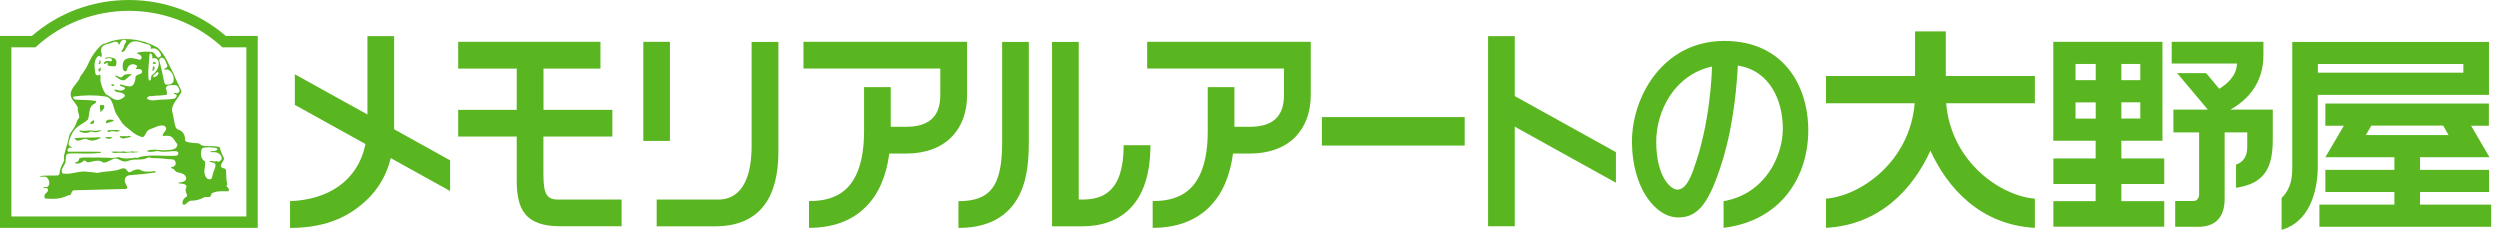
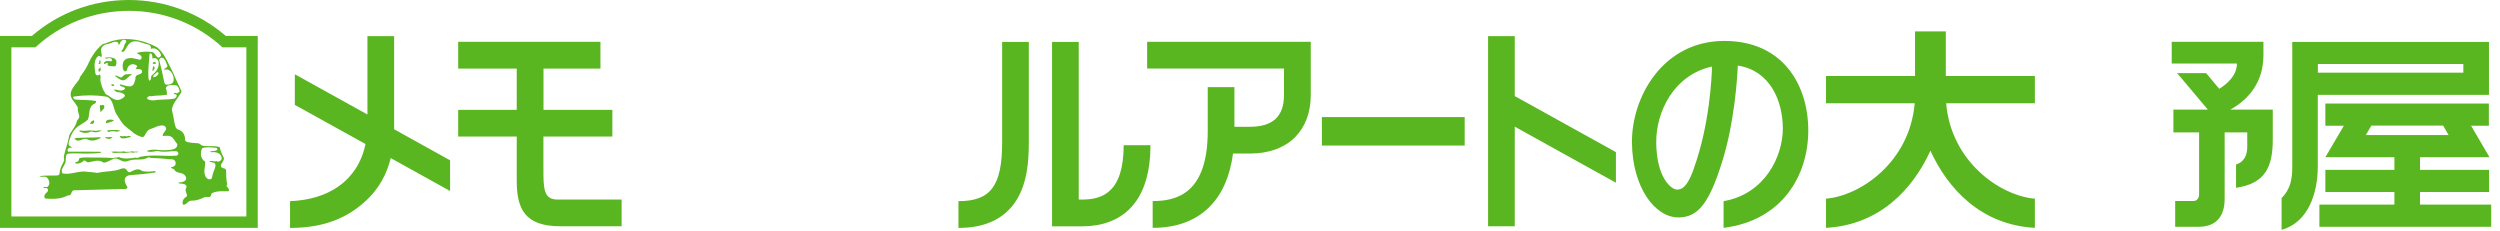
<svg xmlns="http://www.w3.org/2000/svg" width="281" height="26" viewBox="0 0 281 26" fill="none">
  <path d="M68.84 12.35H61.09V7.71H67.49V4.7H51.5V7.71H58.08V12.35H51.5V15.35H58.08V20.31C58.08 23.49 59 25.43 62.96 25.43H69.87V22.43H62.66C61.09 22.43 61.08 21.16 61.08 18.97V15.35H68.83V12.35H68.84Z" fill="#5AB620" />
  <path d="M164.63 13.16H148.58V16.36H164.63V13.16Z" fill="#5AB620" />
  <path d="M25.38 4.04C22.35 1.43 18.52 0 14.48 0C10.44 0 6.61 1.42 3.58 4.04H0V25.61H28.97V4.04H25.39H25.38ZM27.68 24.33H1.28V5.32H3.98C6.85 2.67 10.56 1.22 14.49 1.22C18.42 1.22 22.13 2.67 25 5.32H27.69V24.33H27.68Z" fill="#5AB620" />
  <path d="M25.5 20.84L25.54 20.72C25.41 20.18 25.44 19.68 25.41 19.15C25.39 18.89 25.08 18.95 24.91 18.82C24.8 18.74 24.82 18.6 24.85 18.51C24.96 18.22 25.28 17.95 25.13 17.67C24.93 17.29 24.78 16.95 24.7 16.54C24.08 16.35 23.45 16.48 22.81 16.38C22.59 16.35 22.45 16.1 22.22 16.1C21.89 16.1 21.57 16.05 21.24 16C21.06 15.97 20.79 15.92 20.8 15.69C20.81 15.15 20.54 14.71 20 14.55C19.88 14.52 19.78 14.39 19.73 14.25C19.54 13.69 19.53 13.12 19.36 12.54C19.3 12.35 19.34 12.15 19.41 11.96C19.59 11.44 19.97 11.06 20.25 10.58C20.32 10.46 20.44 10.34 20.38 10.2C20.18 9.75 19.96 9.32 19.76 8.88C19.67 8.7 19.61 8.49 19.52 8.31C18.97 7.27 18.59 6.15 17.71 5.35C15.98 4.38 13.77 4.02 11.88 4.87C11.78 4.92 11.61 4.91 11.52 4.98C11.06 5.33 10.74 5.75 10.42 6.23C10.08 6.73 9.92 7.26 9.6 7.77C9.39 8.1 9.2 8.38 8.96 8.7V8.82C8.53 9.56 7.54 10.26 8.12 11.16C8.33 11.48 8.59 11.75 8.75 12.09C8.67 12.48 8.91 12.78 8.91 13.14C8.91 13.3 8.69 13.45 8.65 13.61C8.54 14.08 8.26 14.46 7.98 14.86C7.89 14.99 7.8 15.14 7.77 15.3C7.64 16.06 7.35 16.75 7.19 17.52C7.14 17.75 7.27 17.95 7.16 18.16C6.94 18.6 6.72 18.97 6.7 19.47C6.7 19.6 6.59 19.71 6.45 19.72C5.77 19.76 5.1 19.69 4.42 19.8C4.72 19.98 5.09 19.72 5.32 20C5.55 20.27 5.65 20.68 5.39 20.96C5.25 21.1 5.04 20.98 4.88 21.05L4.93 21.15C5.11 21.11 5.34 21.09 5.39 21.3C5.45 21.61 5.07 21.69 5.01 21.95C4.97 22.1 4.98 22.31 5.13 22.32C5.97 22.38 6.85 22.39 7.62 21.97C7.69 21.93 7.8 21.99 7.86 21.94C8.08 21.79 8.02 21.4 8.33 21.39C10.21 21.33 12.08 21.28 13.95 21.24C14.06 21.24 14.18 21.27 14.27 21.17L14.33 21.05C14.14 20.71 13.88 20.3 14.11 19.95C14.21 19.8 14.42 19.7 14.61 19.69C15.58 19.62 16.51 19.53 17.48 19.38C17.5 19.38 17.5 19.2 17.35 19.23C16.89 19.31 16.43 19.32 15.97 19.22C15.56 18.85 15.09 19.11 14.65 19.33C14.43 19.44 14.31 19.2 14.18 19.04C14.03 18.85 13.74 18.92 13.56 18.99C12.77 19.3 11.97 19.22 11.13 19.4C10.96 19.44 10.78 19.45 10.61 19.36L10.55 19.41C10.33 19.29 10.11 19.37 9.88 19.32C8.89 19.11 7.98 19.71 7.01 19.48C6.79 19.07 7.18 18.71 7.32 18.36C7.45 18.05 7.33 17.69 7.48 17.39C7.51 17.32 7.64 17.27 7.72 17.26C8.94 17.19 10.14 17.36 11.38 17.16L11.32 17.06C10.1 17.03 8.88 17.05 7.66 17.05C7.55 16.91 7.59 16.82 7.66 16.72C7.79 16.54 8 16.59 8.18 16.59C7.97 16.46 7.63 16.42 7.72 16.06C7.86 15.47 8.05 14.95 8.45 14.5C8.86 14.04 9.45 13.86 9.88 13.44C10.13 12.82 9.88 11.97 10.65 11.65C10.71 11.62 10.83 11.5 10.79 11.35C10.08 11.21 9.35 11.26 8.63 11.2C8.53 11.19 8.39 11.2 8.3 11.09C8.19 10.96 8.23 10.86 8.3 10.85C9.52 10.68 10.67 10.67 11.89 10.85C12.18 10.89 12.4 11.1 12.53 11.36C12.8 11.86 12.81 12.42 13.14 12.91C13.38 13.25 13.54 13.58 13.79 13.89C14.09 14.26 14.48 14.48 14.84 14.8C15.16 15.08 15.53 15.28 15.94 15.4C16.07 15.44 16.19 15.34 16.24 15.26C16.44 14.95 16.54 14.61 16.92 14.5C17.41 14.36 17.83 14.04 18.35 14.11C18.52 14.13 18.7 14.3 18.67 14.49C18.62 14.8 18.25 14.96 18.29 15.28C18.57 15.28 18.87 15.22 19.13 15.31C19.5 15.44 19.66 15.9 19.93 16.2C19.96 16.89 19.08 16.84 18.62 16.88C17.9 16.94 17.17 16.66 16.47 16.98C16.77 17.12 17.08 17.07 17.38 17.02C17.54 16.99 17.69 16.96 17.84 17C18.53 17.15 19.15 16.95 19.8 17C19.93 17 20.05 17.12 20.05 17.25C20.05 17.38 19.94 17.49 19.8 17.5C18.49 17.58 17.22 17.36 15.88 17.6C15.72 17.62 15.58 17.72 15.41 17.76L15.28 17.71C14.61 17.81 13.93 17.91 13.32 17.64C13.17 17.77 12.95 17.64 12.8 17.77C11.71 17.68 10.62 17.72 9.53 17.7C9.3 17.7 9.08 17.7 8.88 17.83C8.92 18.05 8.71 18.24 8.49 18.23L8.43 18.33C8.79 18.5 9.19 18.28 9.47 18.02C9.64 18.08 9.78 18.27 9.92 18.25C10.52 18.15 11.1 17.87 11.63 18.28C12.07 18.28 12.41 17.96 12.81 17.84C13.17 17.74 13.47 18.01 13.79 18.12C14.04 18.21 14.31 18.12 14.57 18.03C15.26 17.81 16.02 18.1 16.66 17.69C16.96 17.76 17.28 17.79 17.58 17.78C18.15 17.78 18.76 17.9 19.34 17.91C19.61 17.91 19.81 18.18 19.73 18.47C19.67 18.71 19.41 18.76 19.21 18.8C19.27 18.99 19.51 18.93 19.59 19.07C19.82 19.49 20.29 19.35 20.65 19.59C20.89 19.76 21.03 20.08 20.83 20.28C20.64 20.47 20.34 20.49 20.07 20.52C20.05 20.52 20.08 20.61 20.13 20.62C20.43 20.65 20.94 20.62 20.98 21.02C20.74 21.32 20.92 21.62 21.03 21.94L20.97 22.11C20.62 22.27 20.44 22.66 20.55 22.97C20.56 23.01 20.76 23.02 20.83 22.97C21.06 22.81 21.22 22.55 21.5 22.56C22.03 22.56 22.48 22.42 22.95 22.18C23.12 22.09 23.38 22.18 23.58 22.13C23.76 22.08 23.68 21.79 23.85 21.7C24.4 21.43 25.07 21.51 25.68 21.5C25.88 21.23 25.51 21.07 25.43 20.84H25.5ZM18.22 6.49C18.58 6.56 18.63 7.02 18.79 7.32C18.93 7.59 18.52 7.62 18.42 7.83C18.6 7.83 18.79 7.78 18.93 7.85C19.35 8.07 19.58 8.6 19.51 9.07C19.45 9.43 19.07 9.52 18.75 9.52C18.52 9.52 18.48 9.33 18.44 9.13C18.27 8.34 18.13 7.61 17.91 6.84C17.85 6.62 18.07 6.45 18.23 6.48L18.22 6.49ZM15.35 5.94C15.54 6.12 15.91 6.16 15.92 6.47C15.92 6.6 15.8 6.74 15.68 6.71C15.18 6.59 14.66 6.41 14.18 6.63C13.8 6.8 13.76 7.27 13.8 7.65C13.82 7.81 13.92 8.04 14.1 8.02C14.17 8.02 14.27 7.91 14.28 7.84C14.35 7.28 14.91 7.06 15.33 7.34C15.55 7.49 15.27 7.57 15.29 7.71L15.35 7.77C15.62 7.74 15.96 7.74 15.97 8.04C15.98 8.32 15.63 8.33 15.42 8.44C15.33 8.49 15.23 8.58 15.23 8.69C15.23 8.94 15.15 9.19 15.06 9.39C15 9.54 14.82 9.7 14.63 9.71C14.25 9.73 13.9 9.56 13.52 9.48L13.46 9.59C13.59 9.74 13.81 9.71 13.96 9.81C14.1 9.91 14.04 10 13.97 10.05C13.61 10.31 13.23 10.1 12.86 10.05V10.17C12.98 10.27 13.12 10.35 13.25 10.36C13.51 10.38 13.75 10.44 13.95 10.6C14.2 10.8 13.84 11.01 13.65 11.11C12.89 11.52 12.44 10.81 11.88 10.58C11.7 10.29 11.54 9.99 11.44 9.66C11.38 9.49 11.35 9.32 11.3 9.14C11.24 8.88 11.38 8.61 11.23 8.36C11.05 8.52 10.76 8.52 10.72 8.23C10.63 7.62 10.5 6.92 10.92 6.41C11.07 6.23 11.26 6.23 11.36 6.47C11.56 6.17 11.3 5.87 11.36 5.55C11.43 5.15 11.8 4.99 12.16 4.93C12.52 4.87 12.85 4.59 13.19 4.73C13.26 4.76 13.35 4.9 13.33 5.03C13.54 4.98 13.48 4.75 13.59 4.64C13.69 4.54 13.82 4.46 13.92 4.47C14.02 4.48 14.17 4.47 14.19 4.64C14.19 4.79 14.04 4.87 14.01 4.98C13.93 5.24 13.89 5.5 13.67 5.7V5.81C13.86 5.9 14.01 5.71 14.1 5.55C14.33 5.16 14.51 4.76 14.97 4.67C15.55 4.55 16.03 4.88 16.6 4.98C16.79 5.02 16.91 5.14 16.98 5.3L16.93 5.42L16.99 5.48C17.49 5.29 17.94 5.72 18.09 6.15C18.14 6.29 17.98 6.43 17.84 6.47C17.76 6.49 17.7 6.45 17.65 6.4C17.44 6.19 17.36 5.87 17.05 5.84C16.48 5.78 15.91 5.79 15.35 5.95V5.94ZM17.07 8.45C16.98 8.52 16.99 8.72 16.97 8.88C16.96 8.95 16.86 9.01 16.79 9.08C16.7 8.99 16.7 8.85 16.69 8.75C16.61 7.85 16.76 6.97 16.81 6.07C16.81 6.03 16.93 5.97 16.98 6.01C17.14 6.16 17.14 6.38 17.12 6.59C17.45 6.41 17.77 6.65 17.83 6.99C17.92 7.57 17.55 8.09 17.08 8.45H17.07ZM17.82 8.22C17.77 8.48 17.51 8.67 17.25 8.67L17.2 8.56C17.34 8.37 17.5 8.26 17.66 8.11C17.68 8.09 17.83 8.16 17.82 8.22ZM18.1 11.2C17.6 11.2 17.08 11.41 16.61 11.15C16.47 11.07 16.53 10.96 16.61 10.91C16.69 10.85 16.79 10.78 16.86 10.8C17.09 10.86 17.25 10.76 17.45 10.76C17.88 10.76 18.32 10.71 18.76 10.65C18.77 10.4 18.76 10.16 18.63 9.93C18.75 9.47 19.31 9.58 19.68 9.57C19.98 9.57 20.11 9.92 20.18 10.19C20.22 10.36 20.01 10.41 19.87 10.5L19.75 10.45C19.66 10.44 19.54 10.42 19.55 10.57C19.69 10.55 19.88 10.62 19.86 10.77C19.84 10.93 19.71 11.06 19.55 11.09C19.06 11.17 18.59 11.19 18.11 11.2H18.1ZM24.37 18.1C24.3 18.08 24.23 18.15 24.18 18.15C23.97 18.15 23.73 18.01 23.53 18.16C23.78 18.29 24.21 18.21 24.22 18.55C24.22 18.93 23.97 19.27 23.89 19.66C23.86 19.84 23.83 20.12 23.65 20.15C23.15 20.24 22.96 19.6 22.97 19.21C22.99 18.87 23.08 18.52 23.06 18.16C22.52 17.86 22.48 17.15 22.73 16.66C23.23 16.48 23.73 16.58 24.23 16.61C24.34 16.61 24.51 16.75 24.41 16.84C24.21 17.03 23.9 16.94 23.65 17.02C23.6 17.04 23.71 17.12 23.77 17.11C24.29 17.04 24.88 17.23 24.92 17.78C24.93 17.97 24.76 18.11 24.55 18.17C24.47 18.19 24.42 18.14 24.35 18.11L24.37 18.1Z" fill="#5AB620" />
  <path d="M13.45 14.65C12.99 14.59 12.54 14.6 12.08 14.65V14.76C12.13 14.81 12.2 14.86 12.27 14.82C12.56 14.69 12.82 14.76 13.13 14.8C13.2 14.8 13.29 14.77 13.39 14.75C13.44 14.75 13.48 14.65 13.45 14.65Z" fill="#5AB620" />
  <path d="M12.48 17.05C12.82 17.32 13.3 17.11 13.72 17.18C14.17 17.25 14.61 17.03 15.03 17.18C15.17 17.01 15.41 17.24 15.55 17.05C15.31 17.03 15.07 17.09 14.83 17L14.7 17.05C14.42 17.05 14.14 17.11 13.85 17L13.72 17.05C13.44 17.05 13.16 17.05 12.87 17.03C12.76 17.03 12.61 17.05 12.48 17.06V17.05Z" fill="#5AB620" />
  <path d="M13.85 15.56C14.12 15.55 14.37 15.48 14.63 15.41C14.68 15.39 14.73 15.31 14.69 15.3C14.55 15.26 14.39 15.26 14.23 15.34L14.1 15.29C13.99 15.28 13.87 15.32 13.78 15.32C13.64 15.32 13.47 15.25 13.48 15.34C13.5 15.48 13.66 15.56 13.84 15.56H13.85Z" fill="#5AB620" />
  <path d="M8.69 15.8C9.1 15.86 9.44 15.47 9.78 15.65C10.25 15.89 10.73 15.82 11.17 15.56H11.29V15.42C10.31 15.51 9.33 15.41 8.35 15.55C8.45 15.64 8.53 15.78 8.68 15.8H8.69Z" fill="#5AB620" />
  <path d="M12.01 15.56C12.27 15.69 12.44 15.55 12.67 15.48C12.4 15.32 12.1 15.47 11.82 15.42C11.81 15.58 11.93 15.52 12.01 15.56Z" fill="#5AB620" />
  <path d="M11.3 14.64L11.24 14.69C11.09 14.61 11.04 14.67 10.97 14.69C10.78 14.72 10.58 14.69 10.38 14.68C10.25 14.68 10.18 14.66 10.12 14.66C9.74 14.67 9.33 14.77 8.94 14.64V14.76C9.36 15 9.83 15 10.25 14.77C10.55 14.88 10.86 14.92 11.17 14.78C11.24 14.75 11.34 14.76 11.42 14.7L11.29 14.64H11.3Z" fill="#5AB620" />
  <path d="M11.9 13.78C11.9 13.83 11.96 13.87 12.02 13.84C12.28 13.72 12.59 13.73 12.81 13.52C12.52 13.39 11.86 13.39 11.9 13.78Z" fill="#5AB620" />
  <path d="M10.12 13.91C10.23 13.91 10.35 13.94 10.44 13.9C10.66 13.81 10.55 13.65 10.57 13.52C10.37 13.54 10.18 13.72 10.11 13.91H10.12Z" fill="#5AB620" />
  <path d="M11.72 11.9C11.66 11.72 11.4 11.86 11.23 11.82C11.19 12.09 11.29 12.34 11.29 12.61C11.48 12.41 11.81 12.18 11.71 11.9H11.72Z" fill="#5AB620" />
  <path d="M13.03 7.36C13.13 7.06 13.14 6.67 12.79 6.54C12.5 6.42 12.19 6.43 11.88 6.47C11.83 6.47 11.79 6.56 11.82 6.57C12.07 6.62 12.29 6.44 12.53 6.6L12.59 6.73C12.59 6.8 12.53 6.92 12.47 6.9C12.19 6.84 11.85 6.79 11.69 7.06V7.18C11.86 7.26 12.01 6.92 12.12 7.13L12.08 7.31C12.21 7.44 12.41 7.44 12.59 7.44C12.74 7.44 12.97 7.51 13.02 7.37L13.03 7.36Z" fill="#5AB620" />
  <path d="M11.3 7.57C11.2 7.67 11.05 7.76 11.06 7.89C11.07 8.11 11.19 8.03 11.23 8.01C11.38 7.91 11.29 7.72 11.31 7.57H11.3Z" fill="#5AB620" />
  <path d="M11.3 6.79H11.17C11.18 6.93 11.17 7.09 11.04 7.18C11.11 7.18 11.18 7.2 11.23 7.18C11.38 7.09 11.27 6.93 11.3 6.8V6.79Z" fill="#5AB620" />
  <path d="M13 8.49L12.94 8.55C13.23 8.78 13.69 9.17 14.04 8.98C14.32 8.83 14.5 8.49 14.84 8.41C14.61 8.25 14.36 8.37 14.12 8.36C14.05 8.36 13.99 8.42 13.92 8.47C13.8 8.56 13.69 8.71 13.6 8.7C13.4 8.7 13.23 8.52 13.01 8.48L13 8.49Z" fill="#5AB620" />
  <path d="M17.21 7.45C17.16 7.61 17.17 7.8 17.12 7.97C17.33 7.94 17.41 7.68 17.36 7.52C17.35 7.47 17.21 7.42 17.2 7.46L17.21 7.45Z" fill="#5AB620" />
  <path d="M17.44 6.99C17.35 6.98 17.22 6.93 17.2 7.05C17.2 7.08 17.1 7.19 17.25 7.18C17.34 7.18 17.42 7.18 17.51 7.18C17.51 7.11 17.54 7.01 17.44 6.99Z" fill="#5AB620" />
  <path d="M12.51 9.54C12.49 9.63 12.82 9.75 12.84 9.6C12.85 9.49 12.54 9.38 12.51 9.54Z" fill="#5AB620" />
-   <path d="M90.31 4.7V7.7H105.69V10.69C105.69 13.09 104.43 14.25 101.85 14.25H100.12V9.79H97.12V14.72C97.12 21.79 93.59 22.6 90.93 22.6V25.61C93.61 25.61 95.75 24.82 97.32 23.25C98.74 21.83 99.62 19.82 99.96 17.26H101.85C103.97 17.26 105.73 16.63 106.94 15.42C108.08 14.27 108.7 12.64 108.7 10.7V4.7H90.32H90.31Z" fill="#5AB620" />
  <path d="M128.94 4.7V7.7H144.32V10.69C144.32 13.09 143.06 14.25 140.48 14.25H138.75V9.79H135.75V14.72C135.75 21.79 132.22 22.6 129.56 22.6V25.61C132.24 25.61 134.38 24.82 135.95 23.25C137.37 21.83 138.25 19.82 138.59 17.26H140.48C142.6 17.26 144.36 16.63 145.57 15.42C146.71 14.27 147.33 12.64 147.33 10.7V4.7H128.95H128.94Z" fill="#5AB620" />
  <path d="M181.63 17.1L170.26 10.8V4.06H167.26V25.43H170.26V14.24L181.63 20.54V17.1Z" fill="#5AB620" />
-   <path d="M75.3 4.7H72.31V15.84H75.3V4.7Z" fill="#5AB620" />
-   <path d="M84.48 4.7V16.45C84.48 19.3 83.73 22.43 80.71 22.43H73.81V25.44H80.35C85.58 25.44 87.49 21.97 87.49 17.09V4.71H84.48V4.7Z" fill="#5AB620" />
  <path d="M112.64 16.01C112.64 20.89 111.35 22.61 107.73 22.61V25.62C110.14 25.62 112.04 24.95 113.36 23.62C115.39 21.6 115.64 18.49 115.64 16.01V4.71H112.64V16.01Z" fill="#5AB620" />
  <path d="M126.3 16.32C126.3 21.74 123.79 22.43 121.6 22.43H121.25V4.71H118.25V25.44H121.61C123.86 25.44 125.67 24.78 126.99 23.46C128.53 21.92 129.31 19.52 129.31 16.32H126.31H126.3Z" fill="#5AB620" />
  <path d="M50.59 18.02L44.3 14.53C44.3 14.47 44.3 14.41 44.3 14.35V4.06H41.3V12.87L33.14 8.35V11.79L41.08 16.19C40.2 20.42 36.8 22.45 32.6 22.61V25.62C37 25.62 39.5 24.1 41.23 22.47C42.62 21.15 43.48 19.56 43.92 17.77L50.59 21.47V18.03V18.02Z" fill="#5AB620" />
  <path d="M272.01 23V21.58H279.77V19.09H272.01V17.67H279.82L277.75 14.13H279.75V11.64H261.37V14.13H263.45L262.47 15.8L261.37 17.67H269.13V19.09H261.37V21.58H269.13V23H260.7V25.49H280.01V23H272H272.01ZM265.92 15.18L266.54 14.12H274.61L275.22 15.18H265.92Z" fill="#5AB620" />
  <path d="M279.76 4.71H257.65V18.71C257.65 20.02 257.51 21.2 256.45 22.26V25.83C259.46 25.01 260.52 21.69 260.52 18.71V10.66H279.76V4.7V4.71ZM276.88 8.17H260.53V7.19H276.88V8.17Z" fill="#5AB620" />
-   <path d="M238.44 15.82H243.06V4.7H230.79V15.82H235.55V17.81H230.8V20.68H235.55V22.61H230.8V25.48H243.26V22.61H238.44V20.68H243.26V17.81H238.44V15.82ZM238.44 7.19H240.57V9.01H238.44V7.19ZM238.44 11.5H240.57V13.32H238.44V11.5ZM235.56 13.33H233.29V11.51H235.56V13.33ZM235.56 9.01H233.29V7.19H235.56V9.01Z" fill="#5AB620" />
  <path d="M254.41 6.21V4.7H244.1V7.14H251.43C251.43 8.42 250.42 9.39 249.44 9.98L247.97 8.22H244.71L248.16 12.32H244.29V14.88H247.18C247.18 14.88 247.18 21.21 247.18 21.87C247.18 22.27 246.92 22.59 246.57 22.59H244.49V25.49H247.13C249.13 25.49 250.05 24.27 250.05 22.37V14.88H252.59V16.52C252.59 17.62 252.1 18.26 251.33 18.49V21.11C254.58 20.63 255.46 18.82 255.46 15.68V12.32H250.69C252.7 11.21 254.41 9.28 254.41 6.21Z" fill="#5AB620" />
  <path d="M218.71 3.53H215.25V8.54H205.24V11.61H215.21C214.66 18.21 209.1 22.02 205.24 22.33V25.61C211.35 25.28 215.04 21.18 216.98 16.94C218.92 21.18 222.62 25.28 228.72 25.61V22.33C224.86 22.02 219.3 18.2 218.75 11.61H228.72V8.54H218.71V3.53Z" fill="#5AB620" />
  <path d="M193.82 4.6C186.88 4.6 183.39 10.94 183.43 16.02C183.48 21.11 186.05 24.44 188.64 24.44C190.87 24.44 192.13 22.85 193.62 18.02C194.95 13.71 195.26 8.91 195.33 7.37C198.99 7.94 200.39 11.37 200.39 14.46C200.39 17.55 198.39 21.81 193.73 22.61V25.61C200.3 24.8 203.25 19.75 203.25 14.66C203.25 9.57 200.42 4.6 193.81 4.6H193.82ZM190.4 18.92C189.93 20.23 189.4 21.31 188.52 21.31C187.82 21.31 186.2 19.95 186.16 16.03C186.13 12.49 188.2 8.4 192.43 7.48C192.4 8.63 192.17 14 190.39 18.92H190.4Z" fill="#5AB620" />
</svg>